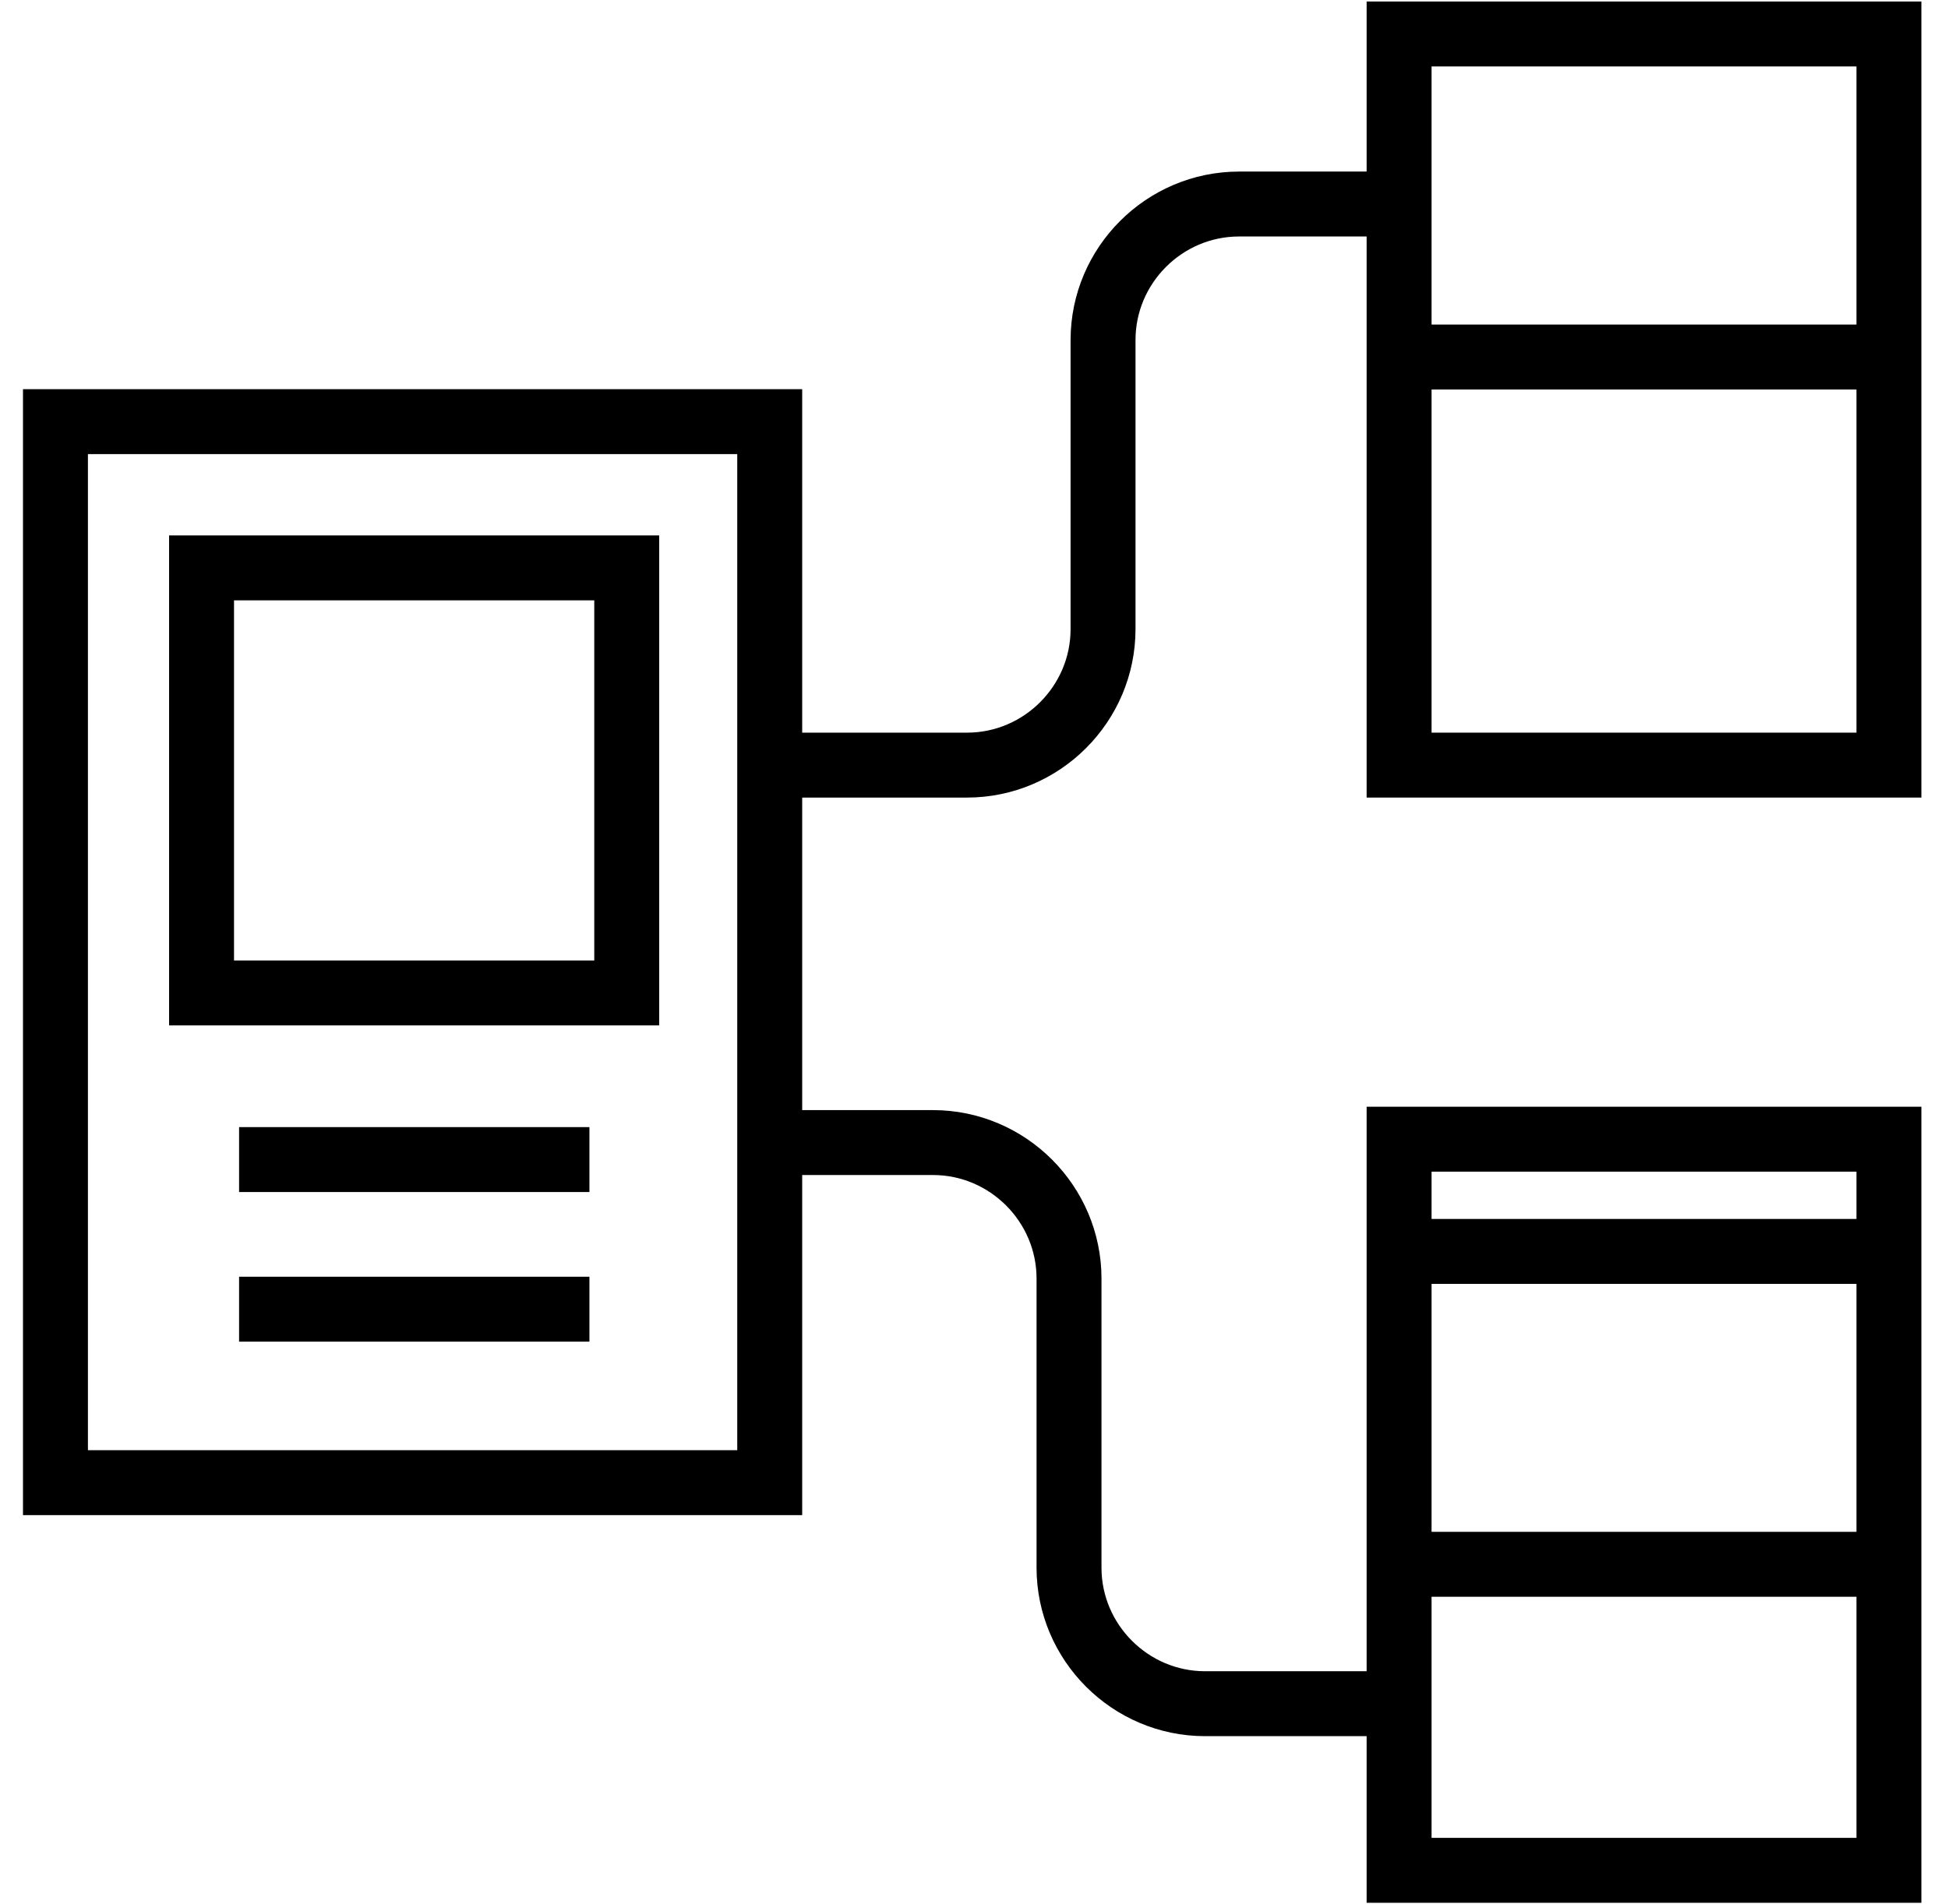
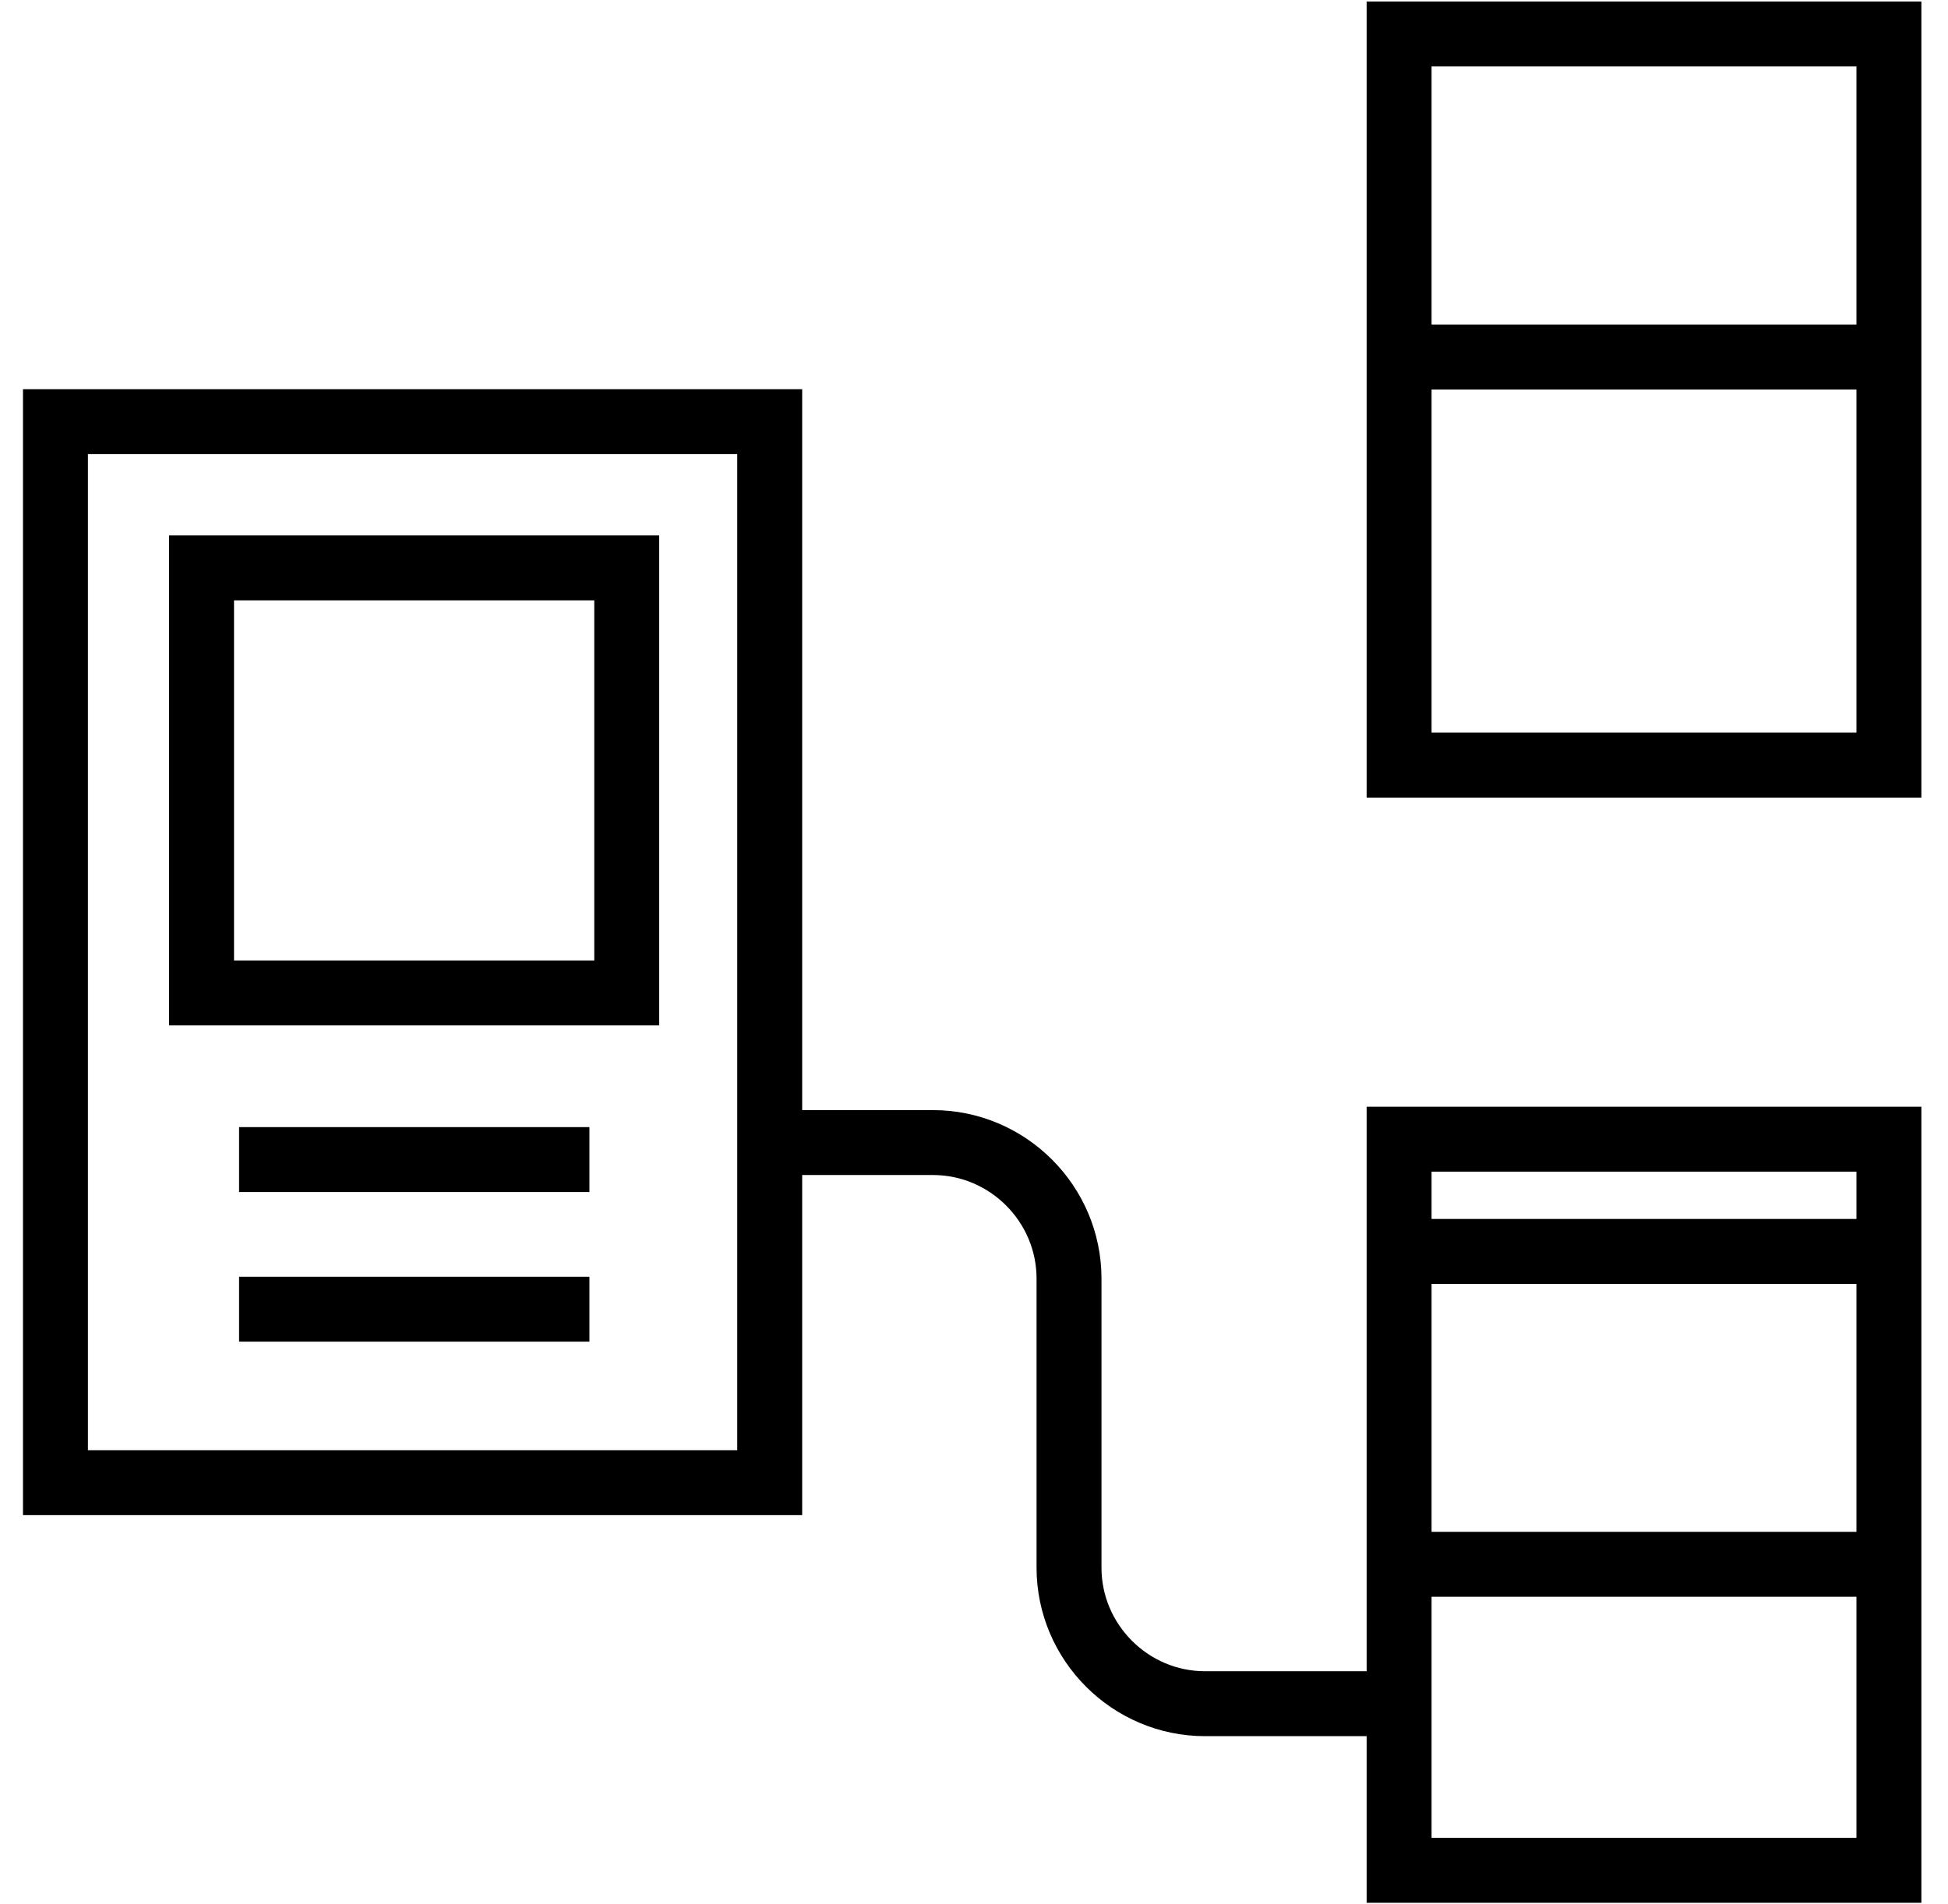
<svg xmlns="http://www.w3.org/2000/svg" width="45" height="44" viewBox="0 0 45 44" fill="none">
  <g clip-path="url(#clip0_421_8321)">
    <path d="M17.781 9.742H1.281V34.257H17.781V9.742Z" stroke="black" stroke-width="1.5" stroke-miterlimit="10" />
    <path d="M43.635 0.785H32.32V17.678H43.635V0.785Z" stroke="black" stroke-width="1.5" stroke-miterlimit="10" />
    <path d="M43.635 26.321H32.32V43.214H43.635V26.321Z" stroke="black" stroke-width="1.5" stroke-miterlimit="10" />
    <path d="M5.523 26.792H13.616" stroke="black" stroke-width="1.5" stroke-miterlimit="10" />
    <path d="M5.523 30.249H13.616" stroke="black" stroke-width="1.5" stroke-miterlimit="10" />
-     <path d="M32.316 4.714H28.624C26.895 4.714 25.481 6.128 25.481 7.857V14.535C25.481 16.264 24.067 17.678 22.338 17.678H17.859" stroke="black" stroke-width="1.5" stroke-miterlimit="10" />
    <path d="M17.859 26.399H21.552C23.281 26.399 24.695 27.814 24.695 29.542V36.221C24.695 37.949 26.109 39.364 27.838 39.364H32.316" stroke="black" stroke-width="1.5" stroke-miterlimit="10" />
    <path d="M32.32 8.249H43.713" stroke="black" stroke-width="1.5" stroke-miterlimit="10" />
    <path d="M32.32 28.914H43.713" stroke="black" stroke-width="1.5" stroke-miterlimit="10" />
    <path d="M32.32 36.143H43.713" stroke="black" stroke-width="1.5" stroke-miterlimit="10" />
    <path d="M14.478 13.121H4.656V22.942H14.478V13.121Z" stroke="black" stroke-width="1.5" />
  </g>
  <defs>
    <clipPath id="clip0_421_8321">
      <rect width="44" height="44" fill="white" transform="translate(0.5)" />
    </clipPath>
  </defs>
</svg>